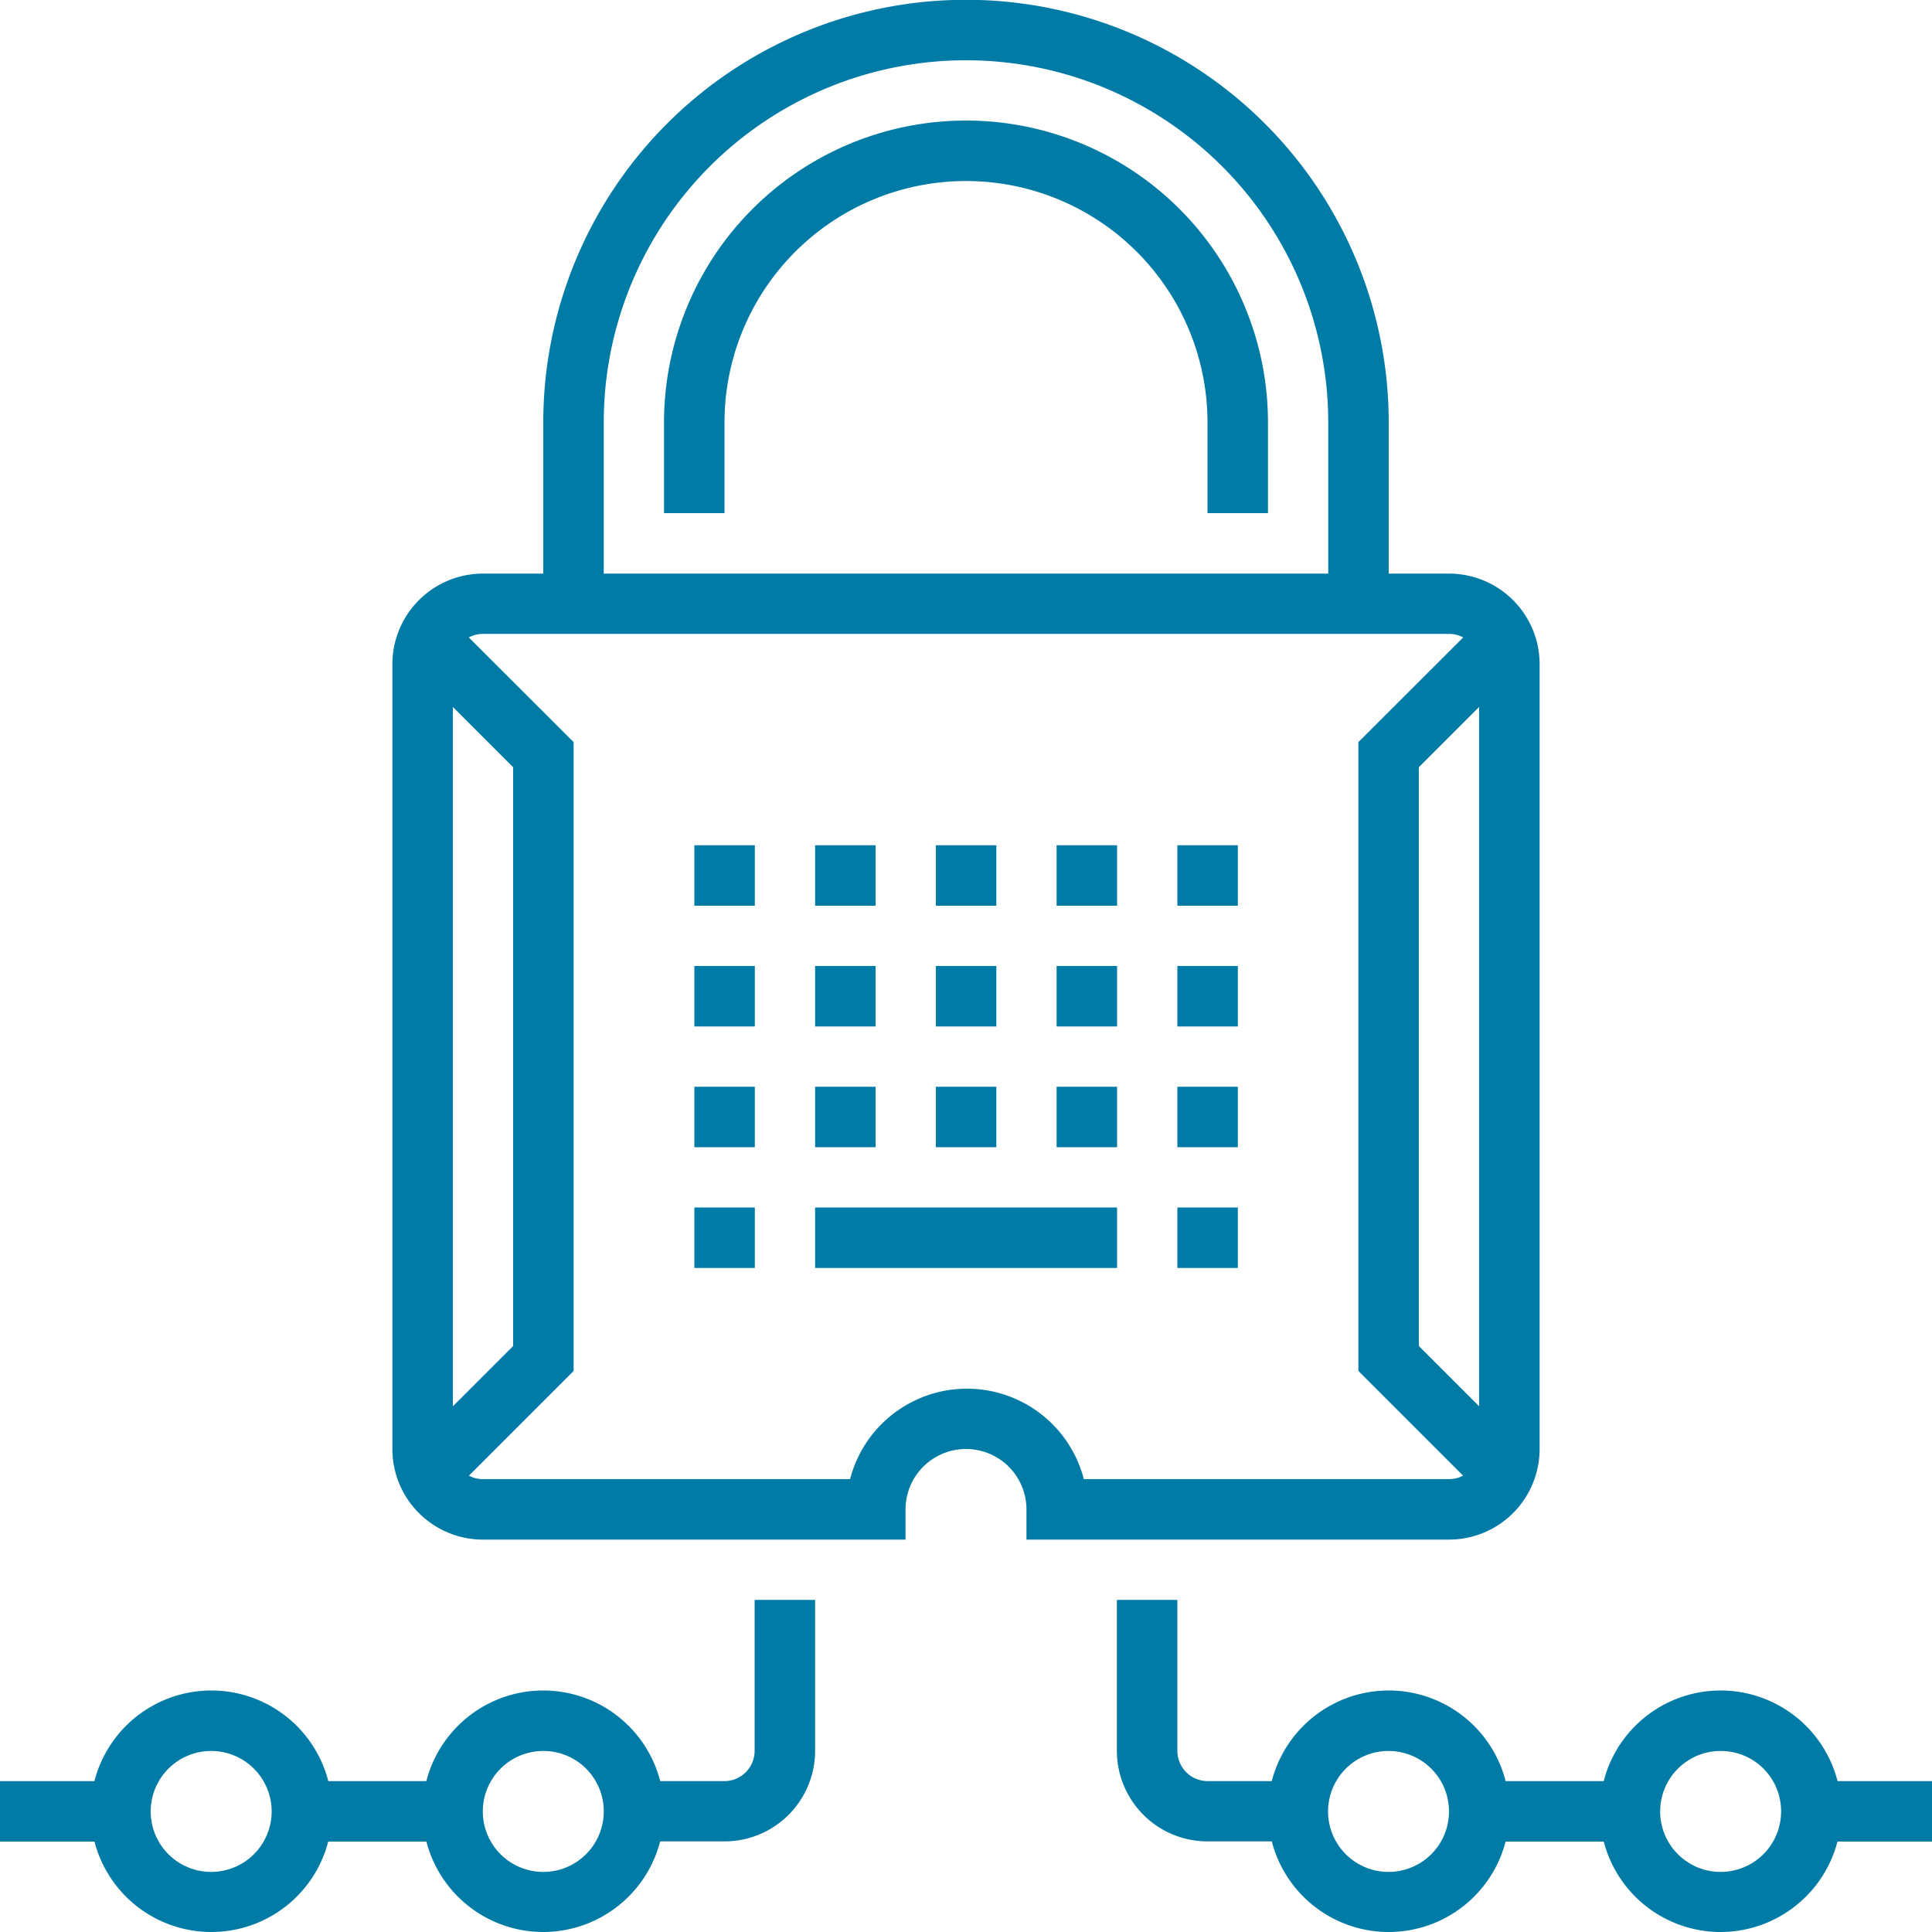
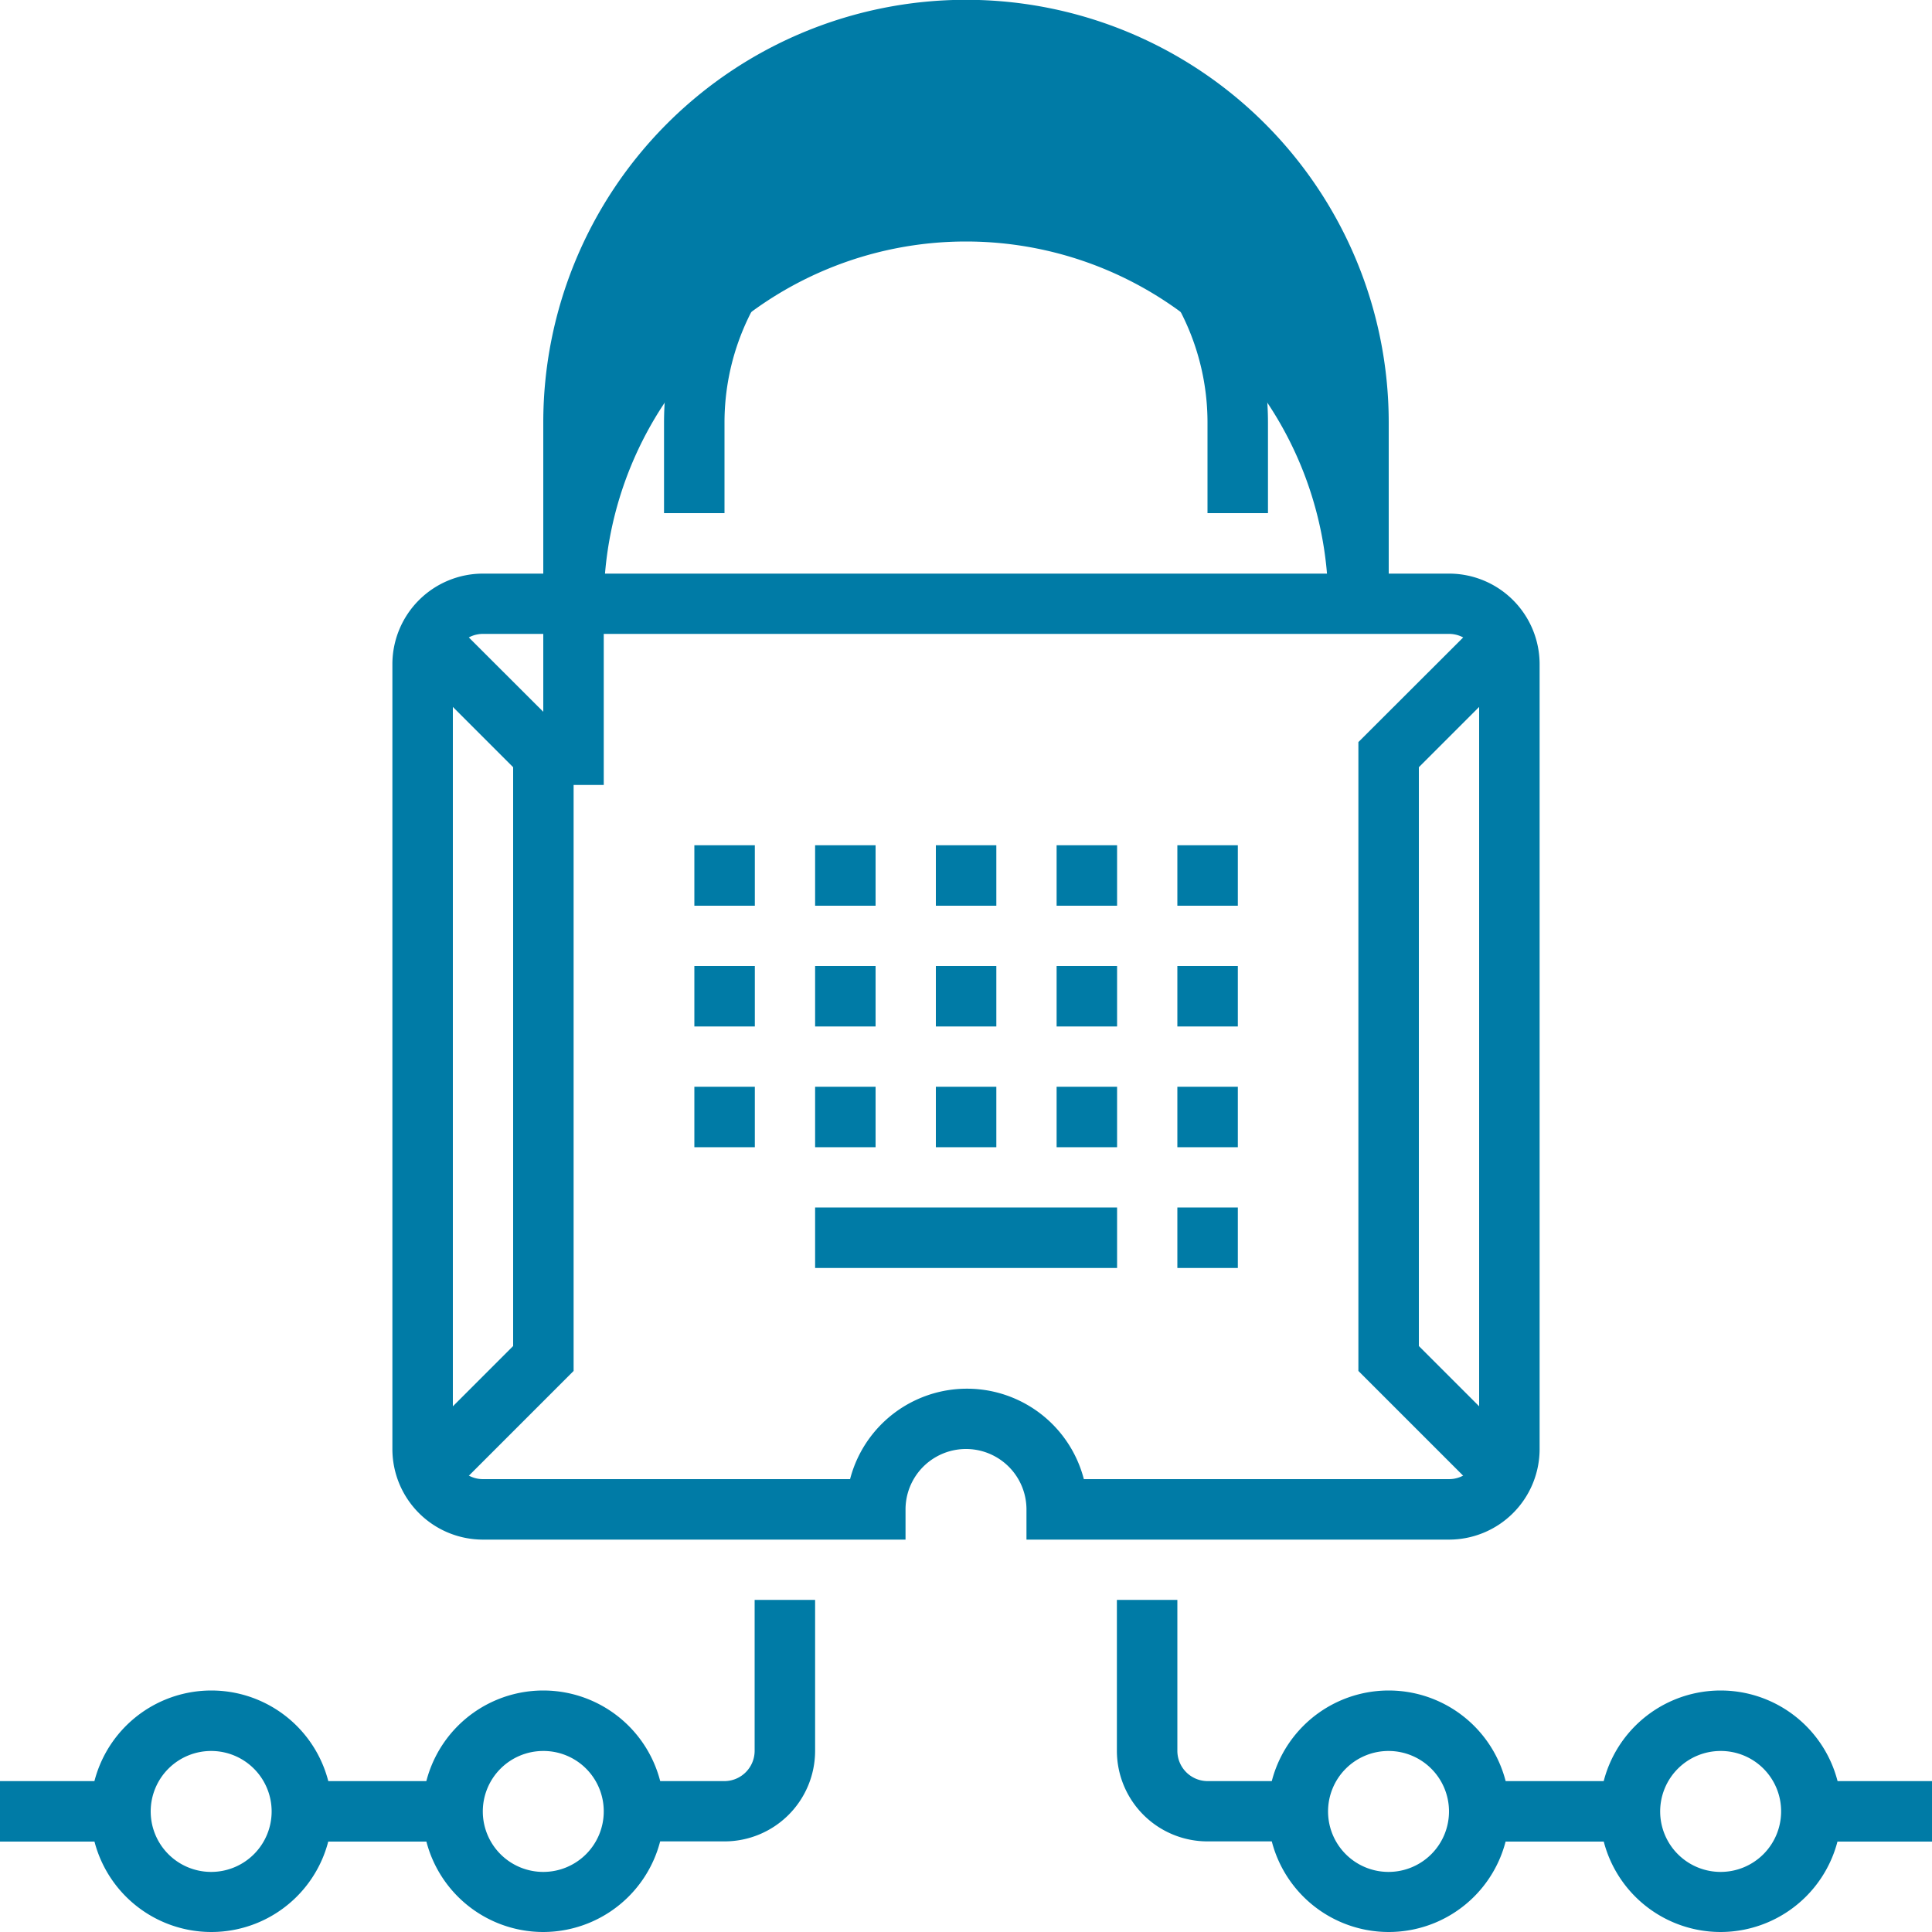
<svg xmlns="http://www.w3.org/2000/svg" id="Layer_1" data-name="Layer 1" viewBox="0 0 100 100">
  <rect x="35.94" y="50" width="3.13" height="3.13" style="fill:#007ba6" />
  <rect x="42.19" y="50" width="3.13" height="3.13" style="fill:#007ba6" />
  <rect x="48.44" y="50" width="3.13" height="3.13" style="fill:#007ba6" />
  <rect x="35.94" y="56.25" width="3.13" height="3.13" style="fill:#007ba6" />
  <rect x="42.19" y="56.25" width="3.13" height="3.13" style="fill:#007ba6" />
  <rect x="48.44" y="56.25" width="3.13" height="3.13" style="fill:#007ba6" />
-   <rect x="35.94" y="62.5" width="3.13" height="3.13" style="fill:#007ba6" />
  <rect x="42.19" y="62.5" width="15.63" height="3.13" style="fill:#007ba6" />
  <rect x="54.69" y="50" width="3.13" height="3.13" style="fill:#007ba6" />
  <rect x="35.94" y="43.75" width="3.13" height="3.13" style="fill:#007ba6" />
  <rect x="42.19" y="43.75" width="3.13" height="3.13" style="fill:#007ba6" />
  <rect x="48.44" y="43.75" width="3.13" height="3.13" style="fill:#007ba6" />
  <rect x="54.69" y="43.75" width="3.13" height="3.13" style="fill:#007ba6" />
  <rect x="54.69" y="56.25" width="3.13" height="3.13" style="fill:#007ba6" />
  <rect x="60.94" y="50" width="3.13" height="3.13" style="fill:#007ba6" />
  <rect x="60.94" y="43.75" width="3.13" height="3.13" style="fill:#007ba6" />
  <rect x="60.94" y="56.25" width="3.13" height="3.13" style="fill:#007ba6" />
  <rect x="60.94" y="62.5" width="3.13" height="3.13" style="fill:#007ba6" />
  <path d="M67.19,95.31H62.5a4.69,4.69,0,0,1-4.69-4.68V82.81h3.13v7.82a1.57,1.57,0,0,0,1.56,1.56h4.69Z" style="fill:#007ba6" />
  <path d="M71.88,100a6.25,6.25,0,1,1,6.25-6.25A6.25,6.25,0,0,1,71.88,100Zm0-9.37A3.13,3.13,0,1,0,75,93.75,3.13,3.13,0,0,0,71.88,90.63Z" style="fill:#007ba6" />
  <path d="M89.06,100a6.25,6.25,0,1,1,6.25-6.25A6.26,6.26,0,0,1,89.06,100Zm0-9.37a3.13,3.13,0,1,0,3.13,3.12A3.12,3.12,0,0,0,89.06,90.63Z" style="fill:#007ba6" />
  <rect x="93.75" y="92.19" width="6.25" height="3.13" style="fill:#007ba6" />
  <rect x="76.56" y="92.19" width="7.81" height="3.13" style="fill:#007ba6" />
  <path d="M37.5,95.31H32.81V92.19H37.5a1.57,1.57,0,0,0,1.56-1.56V82.81h3.13v7.82a4.69,4.69,0,0,1-4.69,4.68Z" style="fill:#007ba6" />
  <path d="M28.12,100a6.25,6.25,0,1,1,6.25-6.25A6.26,6.26,0,0,1,28.12,100Zm0-9.37a3.13,3.13,0,1,0,3.13,3.12A3.12,3.12,0,0,0,28.12,90.63Z" style="fill:#007ba6" />
  <path d="M10.94,100a6.25,6.25,0,1,1,6.25-6.25A6.25,6.25,0,0,1,10.94,100Zm0-9.37a3.13,3.13,0,1,0,3.12,3.12A3.13,3.13,0,0,0,10.94,90.63Z" style="fill:#007ba6" />
  <rect x="15.62" y="92.19" width="7.81" height="3.13" style="fill:#007ba6" />
  <rect y="92.19" width="6.25" height="3.13" style="fill:#007ba6" />
-   <path d="M71.88,31.25H68.75V21.87a18.75,18.75,0,0,0-37.5,0v9.38H28.12V21.87a21.88,21.88,0,0,1,43.76,0Z" style="fill:#007ba6" />
+   <path d="M71.88,31.25H68.75a18.75,18.75,0,0,0-37.5,0v9.38H28.12V21.87a21.88,21.88,0,0,1,43.76,0Z" style="fill:#007ba6" />
  <path d="M65.63,26.56H62.5V21.87a12.5,12.5,0,1,0-25,0v4.69H34.37V21.87a15.63,15.63,0,0,1,31.26,0Z" style="fill:#007ba6" />
  <polygon points="22.98 77.67 20.77 75.46 26.56 69.67 26.56 39.71 20.77 33.92 22.98 31.71 29.69 38.41 29.69 70.96 22.98 77.67" style="fill:#007ba6" />
  <polygon points="77.02 77.67 70.31 70.96 70.31 38.41 77.02 31.71 79.23 33.92 73.44 39.71 73.44 69.67 79.23 75.46 77.02 77.67" style="fill:#007ba6" />
  <path d="M75,79.69H53.13V78.13a3.13,3.13,0,0,0-6.26,0v1.56H25A4.69,4.69,0,0,1,20.31,75V34.37A4.69,4.69,0,0,1,25,29.69H75a4.69,4.69,0,0,1,4.69,4.68V75A4.69,4.69,0,0,1,75,79.69Zm-19-3.13H75A1.56,1.56,0,0,0,76.56,75V34.37A1.56,1.56,0,0,0,75,32.81H25a1.56,1.56,0,0,0-1.56,1.56V75A1.56,1.56,0,0,0,25,76.56H44a6.25,6.25,0,0,1,12.1,0Z" style="fill:#007ba6" />
</svg>